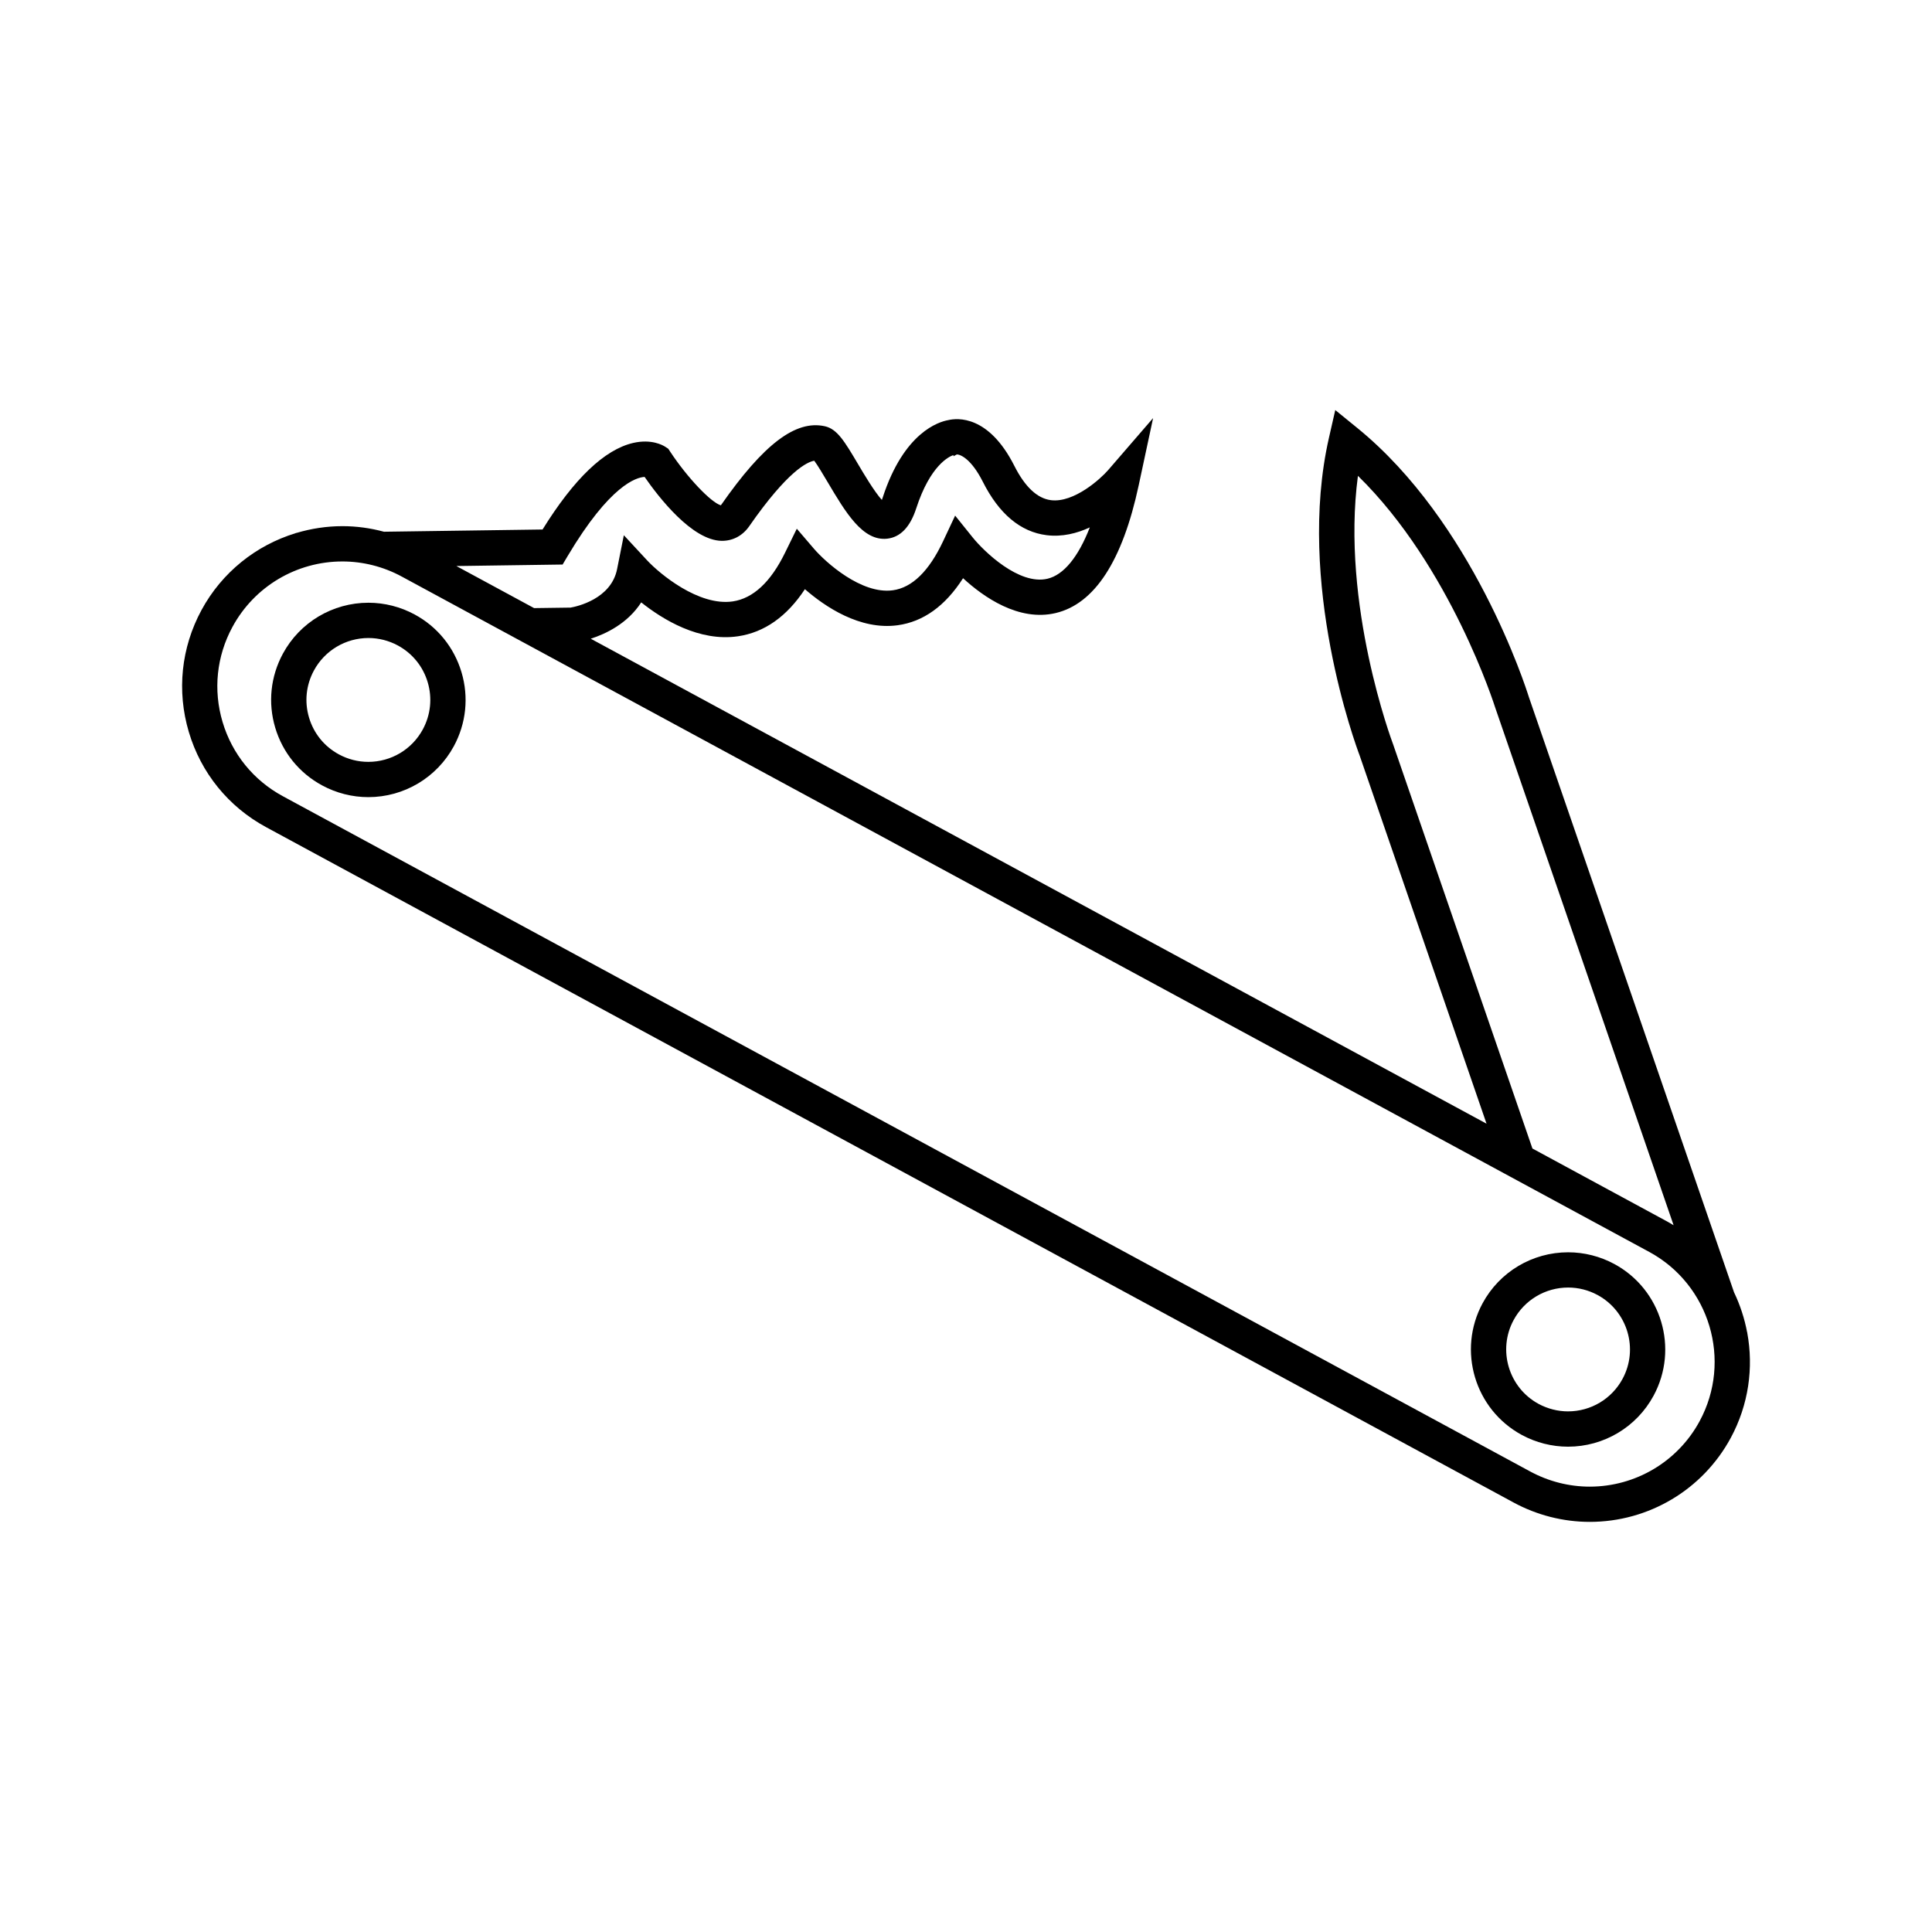
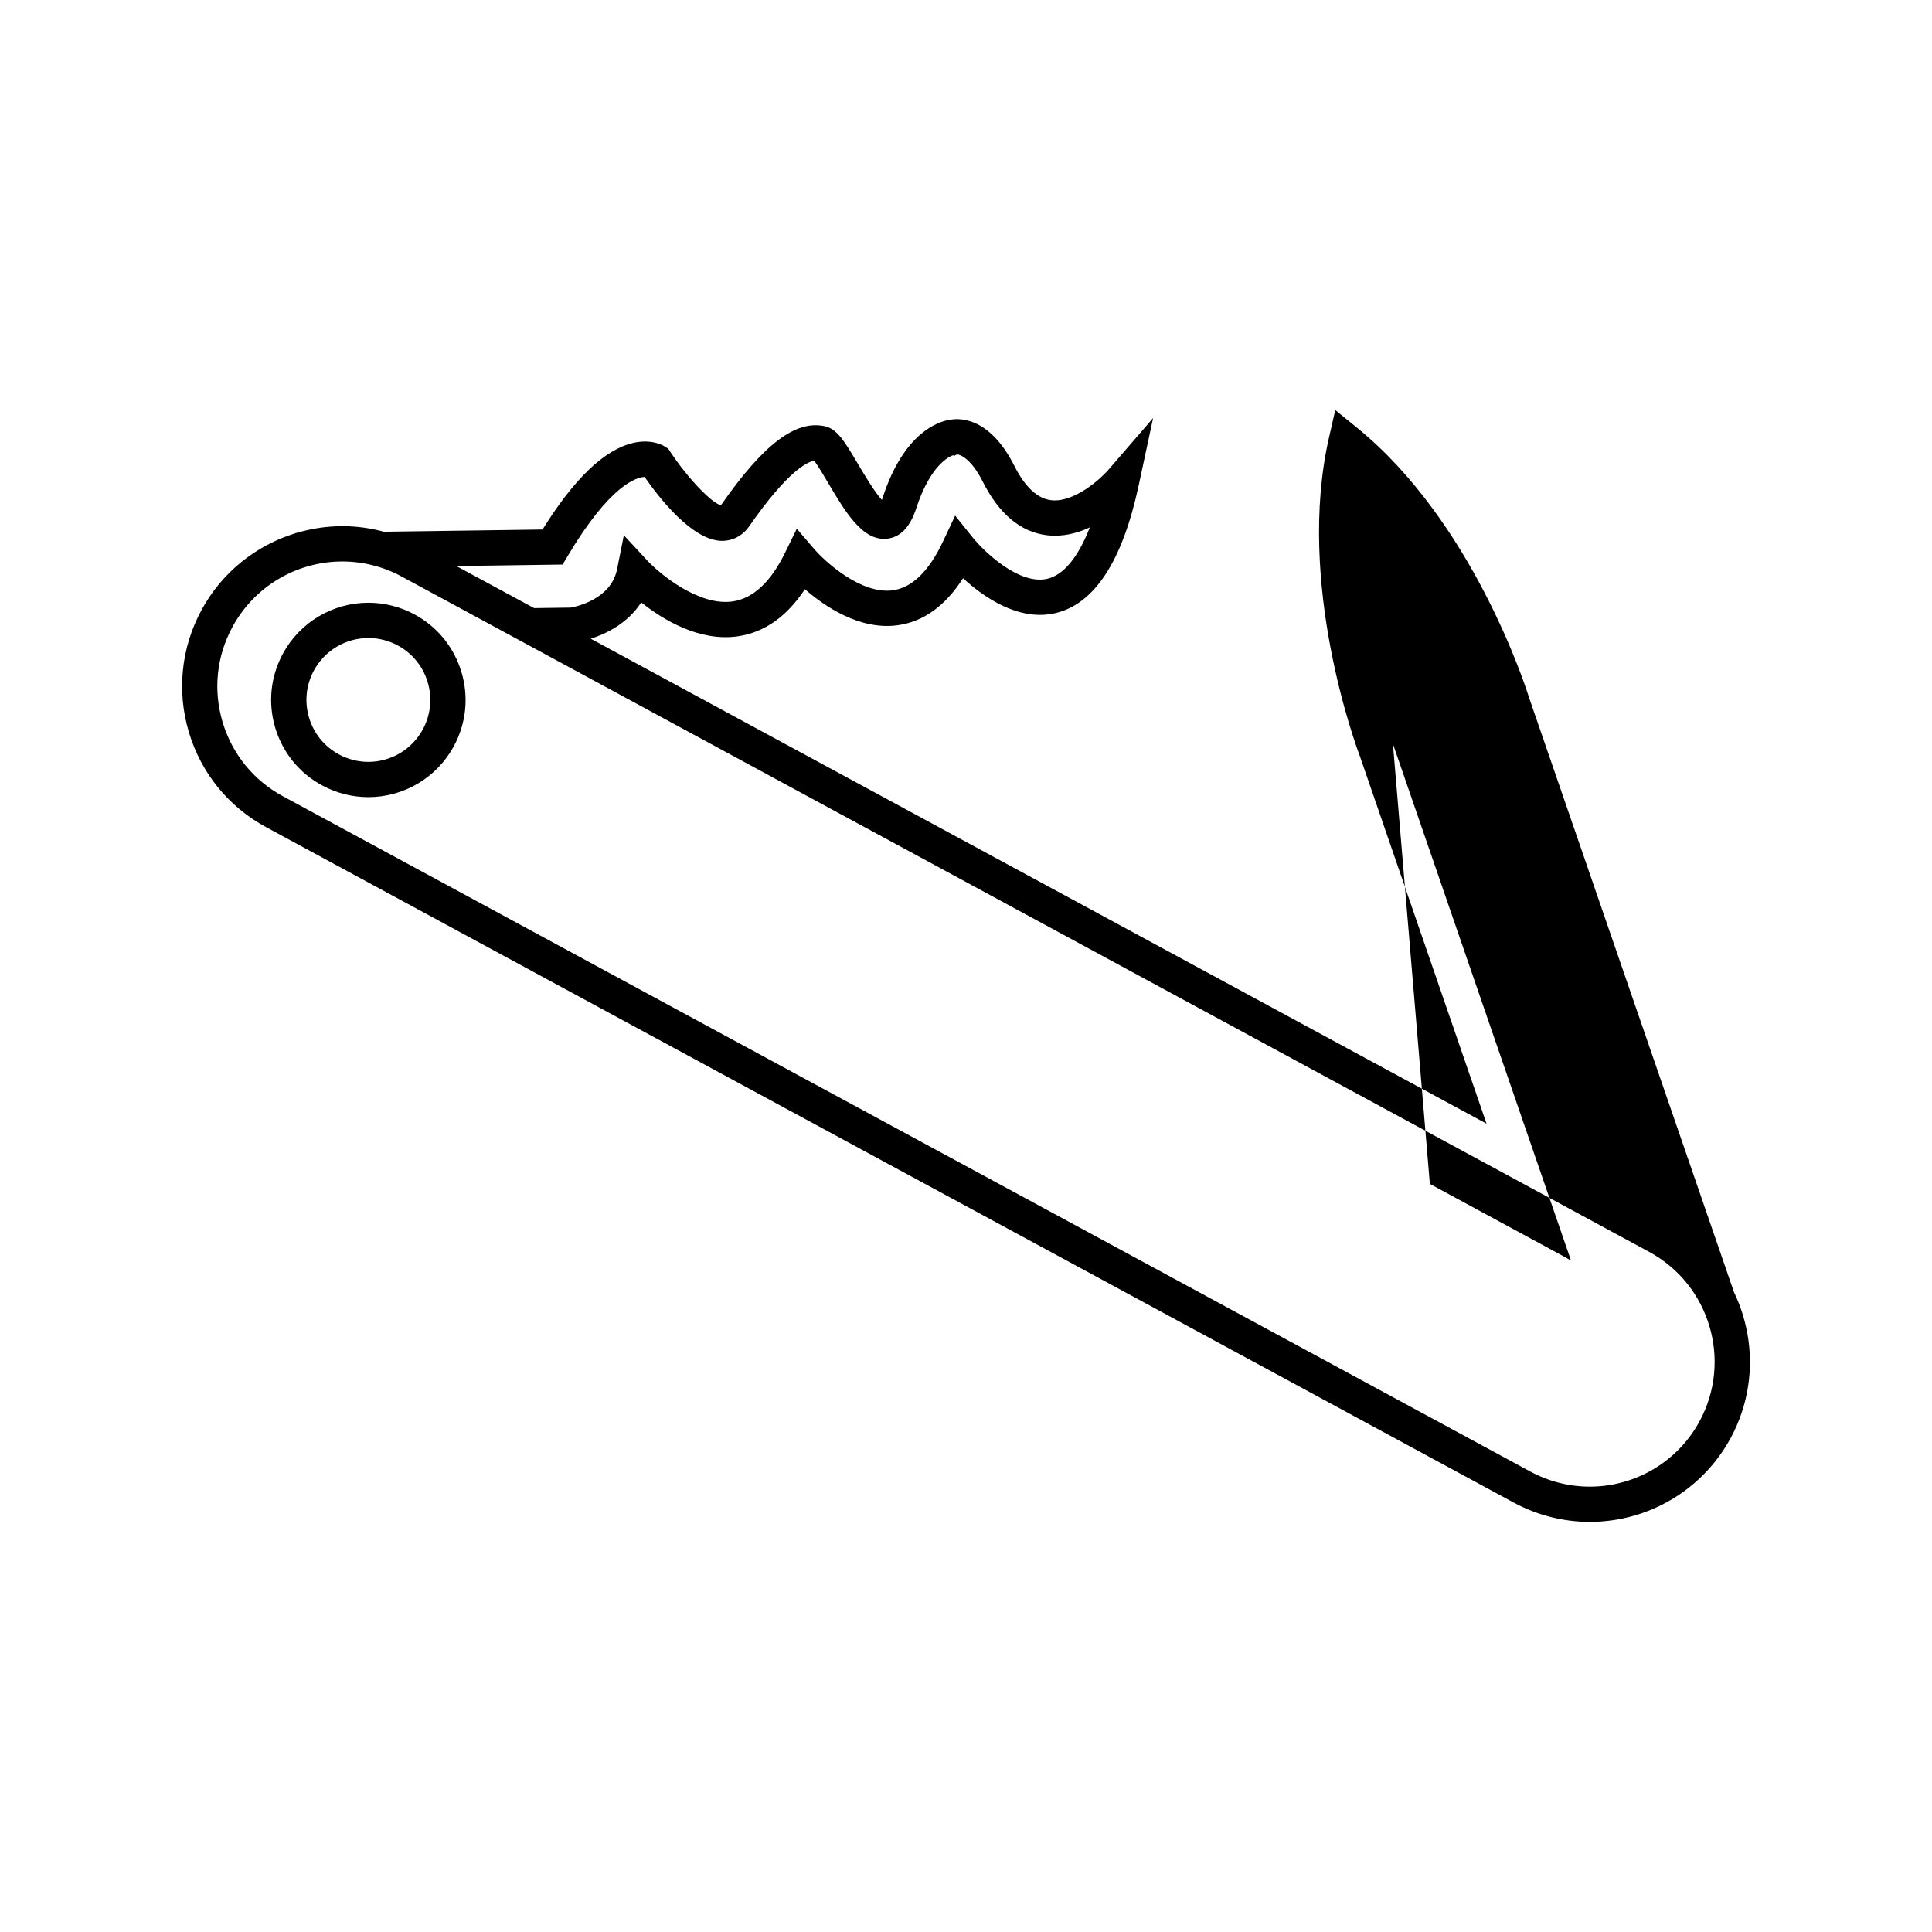
<svg xmlns="http://www.w3.org/2000/svg" fill="#000000" width="800px" height="800px" version="1.1" viewBox="144 144 512 512">
  <g>
-     <path d="m607.04 497.25h0.02l-0.012-0.125h-0.031c-0.691-3.688-1.859-7.269-3.481-10.656l-54.367-157.73c-0.855-2.75-14.855-46.414-45.473-71.324l-5.836-4.746-1.672 7.336c-8.77 38.492 7.109 81.5 8.133 84.211l33.629 97.574-237.39-128.52c3.977-1.285 9.773-4.027 13.371-9.633 5.703 4.543 15.387 10.488 25.641 8.984 6.996-1.027 12.949-5.219 17.738-12.484 5.305 4.621 14.574 10.914 24.555 9.562 6.828-0.926 12.645-5.109 17.355-12.469 5.379 4.957 14.742 11.562 24.551 9.234 10.309-2.445 17.707-13.828 21.992-33.832l3.82-17.836-11.926 13.801c-1.996 2.301-9.039 8.699-15.125 7.957-3.637-0.449-6.914-3.523-9.738-9.133-6.82-13.473-15.125-12.645-17.48-12.09-2.492 0.434-11.758 3.199-17.387 20.52-0.082 0.238-0.152 0.449-0.223 0.637-1.996-2.203-4.828-6.977-6.332-9.527-3.543-5.977-5.492-9.266-8.762-9.996-7.754-1.738-16.262 4.727-27.574 20.949-2.613-0.75-8.891-7.344-13.406-14.184l-0.535-0.812-0.812-0.527c-0.559-0.367-3.602-2.137-8.5-1.004-7.582 1.758-15.648 9.473-24 22.938l-42.027 0.59c-3.582-0.969-7.285-1.477-11-1.477-4.195 0-8.293 0.637-12.191 1.797l-0.191 0.004v0.051c-10.531 3.203-19.578 10.414-24.973 20.383-5.394 9.969-6.59 21.441-3.359 32.309 3.231 10.867 10.504 19.824 20.477 25.223l330.61 178.98c6.191 3.356 13.168 5.129 20.176 5.129 15.617 0 29.926-8.52 37.359-22.25 4.769-8.832 6.074-18.621 4.387-27.816zm-93.902-156.15-0.055-0.141c-0.145-0.395-13.77-36.789-9.215-70.859 24.57 24.027 36.273 61.082 36.398 61.48l47.258 137.12c-0.656-0.402-1.32-0.785-2-1.152l-35.414-19.18zm-220.04-47.492 1.336-2.246c11.227-18.871 18.238-20.867 20.391-20.973 3.734 5.391 12.59 16.844 20.445 16.941 2.922 0.023 5.512-1.336 7.281-3.871 10.207-14.68 15.387-17.051 17.234-17.359 0.918 1.223 2.394 3.719 3.527 5.629 4.801 8.098 9.32 15.742 15.805 15.027 3.496-0.387 6.082-3.082 7.688-8.02 3.734-11.496 8.758-13.766 9.859-14.133l0.02 0.309 0.898-0.484c1.062 0.031 3.879 1.32 6.856 7.203 4.309 8.566 10.012 13.34 16.934 14.199 4.125 0.508 8.047-0.484 11.441-2.062-3.066 7.856-6.906 12.57-11.199 13.598-7.543 1.809-16.859-7.25-19.801-10.887l-4.691-5.836-3.184 6.777c-3.727 7.934-8.211 12.312-13.324 13.012-8.363 1.152-17.875-7.5-20.832-10.922l-4.621-5.391-3.125 6.379c-3.789 7.742-8.438 12.07-13.816 12.879-9.059 1.344-19.438-7.359-22.672-10.82l-6.223-6.715-1.789 8.977c-1.586 7.965-10.715 9.922-12.324 10.203l-9.672 0.133-20.598-11.148zm301.32 227.02c-5.793 10.707-16.957 17.348-29.137 17.348-5.457 0-10.891-1.387-15.723-3.996l-330.61-178.98c-7.773-4.207-13.441-11.195-15.965-19.664-2.523-8.469-1.594-17.422 2.621-25.195 5.789-10.699 16.957-17.348 29.137-17.348 5.457 0 10.891 1.379 15.723 4l330.6 178.98c16.043 8.691 22.039 28.816 13.348 44.863z" />
+     <path d="m607.04 497.25h0.02l-0.012-0.125h-0.031c-0.691-3.688-1.859-7.269-3.481-10.656l-54.367-157.73c-0.855-2.75-14.855-46.414-45.473-71.324l-5.836-4.746-1.672 7.336c-8.77 38.492 7.109 81.5 8.133 84.211l33.629 97.574-237.39-128.52c3.977-1.285 9.773-4.027 13.371-9.633 5.703 4.543 15.387 10.488 25.641 8.984 6.996-1.027 12.949-5.219 17.738-12.484 5.305 4.621 14.574 10.914 24.555 9.562 6.828-0.926 12.645-5.109 17.355-12.469 5.379 4.957 14.742 11.562 24.551 9.234 10.309-2.445 17.707-13.828 21.992-33.832l3.82-17.836-11.926 13.801c-1.996 2.301-9.039 8.699-15.125 7.957-3.637-0.449-6.914-3.523-9.738-9.133-6.82-13.473-15.125-12.645-17.48-12.09-2.492 0.434-11.758 3.199-17.387 20.52-0.082 0.238-0.152 0.449-0.223 0.637-1.996-2.203-4.828-6.977-6.332-9.527-3.543-5.977-5.492-9.266-8.762-9.996-7.754-1.738-16.262 4.727-27.574 20.949-2.613-0.75-8.891-7.344-13.406-14.184l-0.535-0.812-0.812-0.527c-0.559-0.367-3.602-2.137-8.5-1.004-7.582 1.758-15.648 9.473-24 22.938l-42.027 0.59c-3.582-0.969-7.285-1.477-11-1.477-4.195 0-8.293 0.637-12.191 1.797l-0.191 0.004v0.051c-10.531 3.203-19.578 10.414-24.973 20.383-5.394 9.969-6.59 21.441-3.359 32.309 3.231 10.867 10.504 19.824 20.477 25.223l330.61 178.98c6.191 3.356 13.168 5.129 20.176 5.129 15.617 0 29.926-8.52 37.359-22.25 4.769-8.832 6.074-18.621 4.387-27.816zm-93.902-156.15-0.055-0.141l47.258 137.12c-0.656-0.402-1.32-0.785-2-1.152l-35.414-19.18zm-220.04-47.492 1.336-2.246c11.227-18.871 18.238-20.867 20.391-20.973 3.734 5.391 12.59 16.844 20.445 16.941 2.922 0.023 5.512-1.336 7.281-3.871 10.207-14.68 15.387-17.051 17.234-17.359 0.918 1.223 2.394 3.719 3.527 5.629 4.801 8.098 9.32 15.742 15.805 15.027 3.496-0.387 6.082-3.082 7.688-8.02 3.734-11.496 8.758-13.766 9.859-14.133l0.02 0.309 0.898-0.484c1.062 0.031 3.879 1.32 6.856 7.203 4.309 8.566 10.012 13.34 16.934 14.199 4.125 0.508 8.047-0.484 11.441-2.062-3.066 7.856-6.906 12.57-11.199 13.598-7.543 1.809-16.859-7.25-19.801-10.887l-4.691-5.836-3.184 6.777c-3.727 7.934-8.211 12.312-13.324 13.012-8.363 1.152-17.875-7.5-20.832-10.922l-4.621-5.391-3.125 6.379c-3.789 7.742-8.438 12.07-13.816 12.879-9.059 1.344-19.438-7.359-22.672-10.82l-6.223-6.715-1.789 8.977c-1.586 7.965-10.715 9.922-12.324 10.203l-9.672 0.133-20.598-11.148zm301.32 227.02c-5.793 10.707-16.957 17.348-29.137 17.348-5.457 0-10.891-1.387-15.723-3.996l-330.61-178.98c-7.773-4.207-13.441-11.195-15.965-19.664-2.523-8.469-1.594-17.422 2.621-25.195 5.789-10.699 16.957-17.348 29.137-17.348 5.457 0 10.891 1.379 15.723 4l330.6 178.98c16.043 8.691 22.039 28.816 13.348 44.863z" />
    <path d="m253.88 306.84c-3.758-2.035-7.992-3.109-12.238-3.109-9.477 0-18.164 5.168-22.672 13.496-3.273 6.051-4 13.012-2.035 19.609 1.965 6.594 6.375 12.027 12.426 15.301 3.758 2.035 7.992 3.113 12.242 3.113 9.473 0 18.156-5.176 22.668-13.496 3.273-6.047 3.996-13.012 2.035-19.602-1.969-6.598-6.375-12.039-12.426-15.312zm2.168 30.461c-2.871 5.305-8.402 8.602-14.445 8.602-2.707 0-5.394-0.684-7.793-1.984-3.856-2.086-6.664-5.547-7.914-9.75s-0.789-8.637 1.301-12.488c2.871-5.305 8.41-8.602 14.449-8.602 2.699 0 5.394 0.684 7.789 1.98 3.856 2.09 6.664 5.551 7.914 9.754 1.246 4.199 0.781 8.641-1.301 12.488z" />
-     <path d="m571.82 478.98c-3.754-2.035-7.992-3.109-12.242-3.109-9.477 0-18.156 5.164-22.668 13.492-6.762 12.496-2.102 28.152 10.387 34.914 3.758 2.035 7.992 3.109 12.242 3.109 9.477 0 18.156-5.164 22.672-13.504 6.754-12.488 2.094-28.148-10.391-34.902zm2.164 30.449c-2.867 5.305-8.402 8.602-14.445 8.602-2.699 0-5.391-0.691-7.793-1.98-7.949-4.309-10.922-14.289-6.613-22.238 2.867-5.305 8.402-8.602 14.445-8.602 2.707 0 5.394 0.68 7.793 1.98 7.953 4.312 10.926 14.289 6.613 22.238z" />
  </g>
</svg>